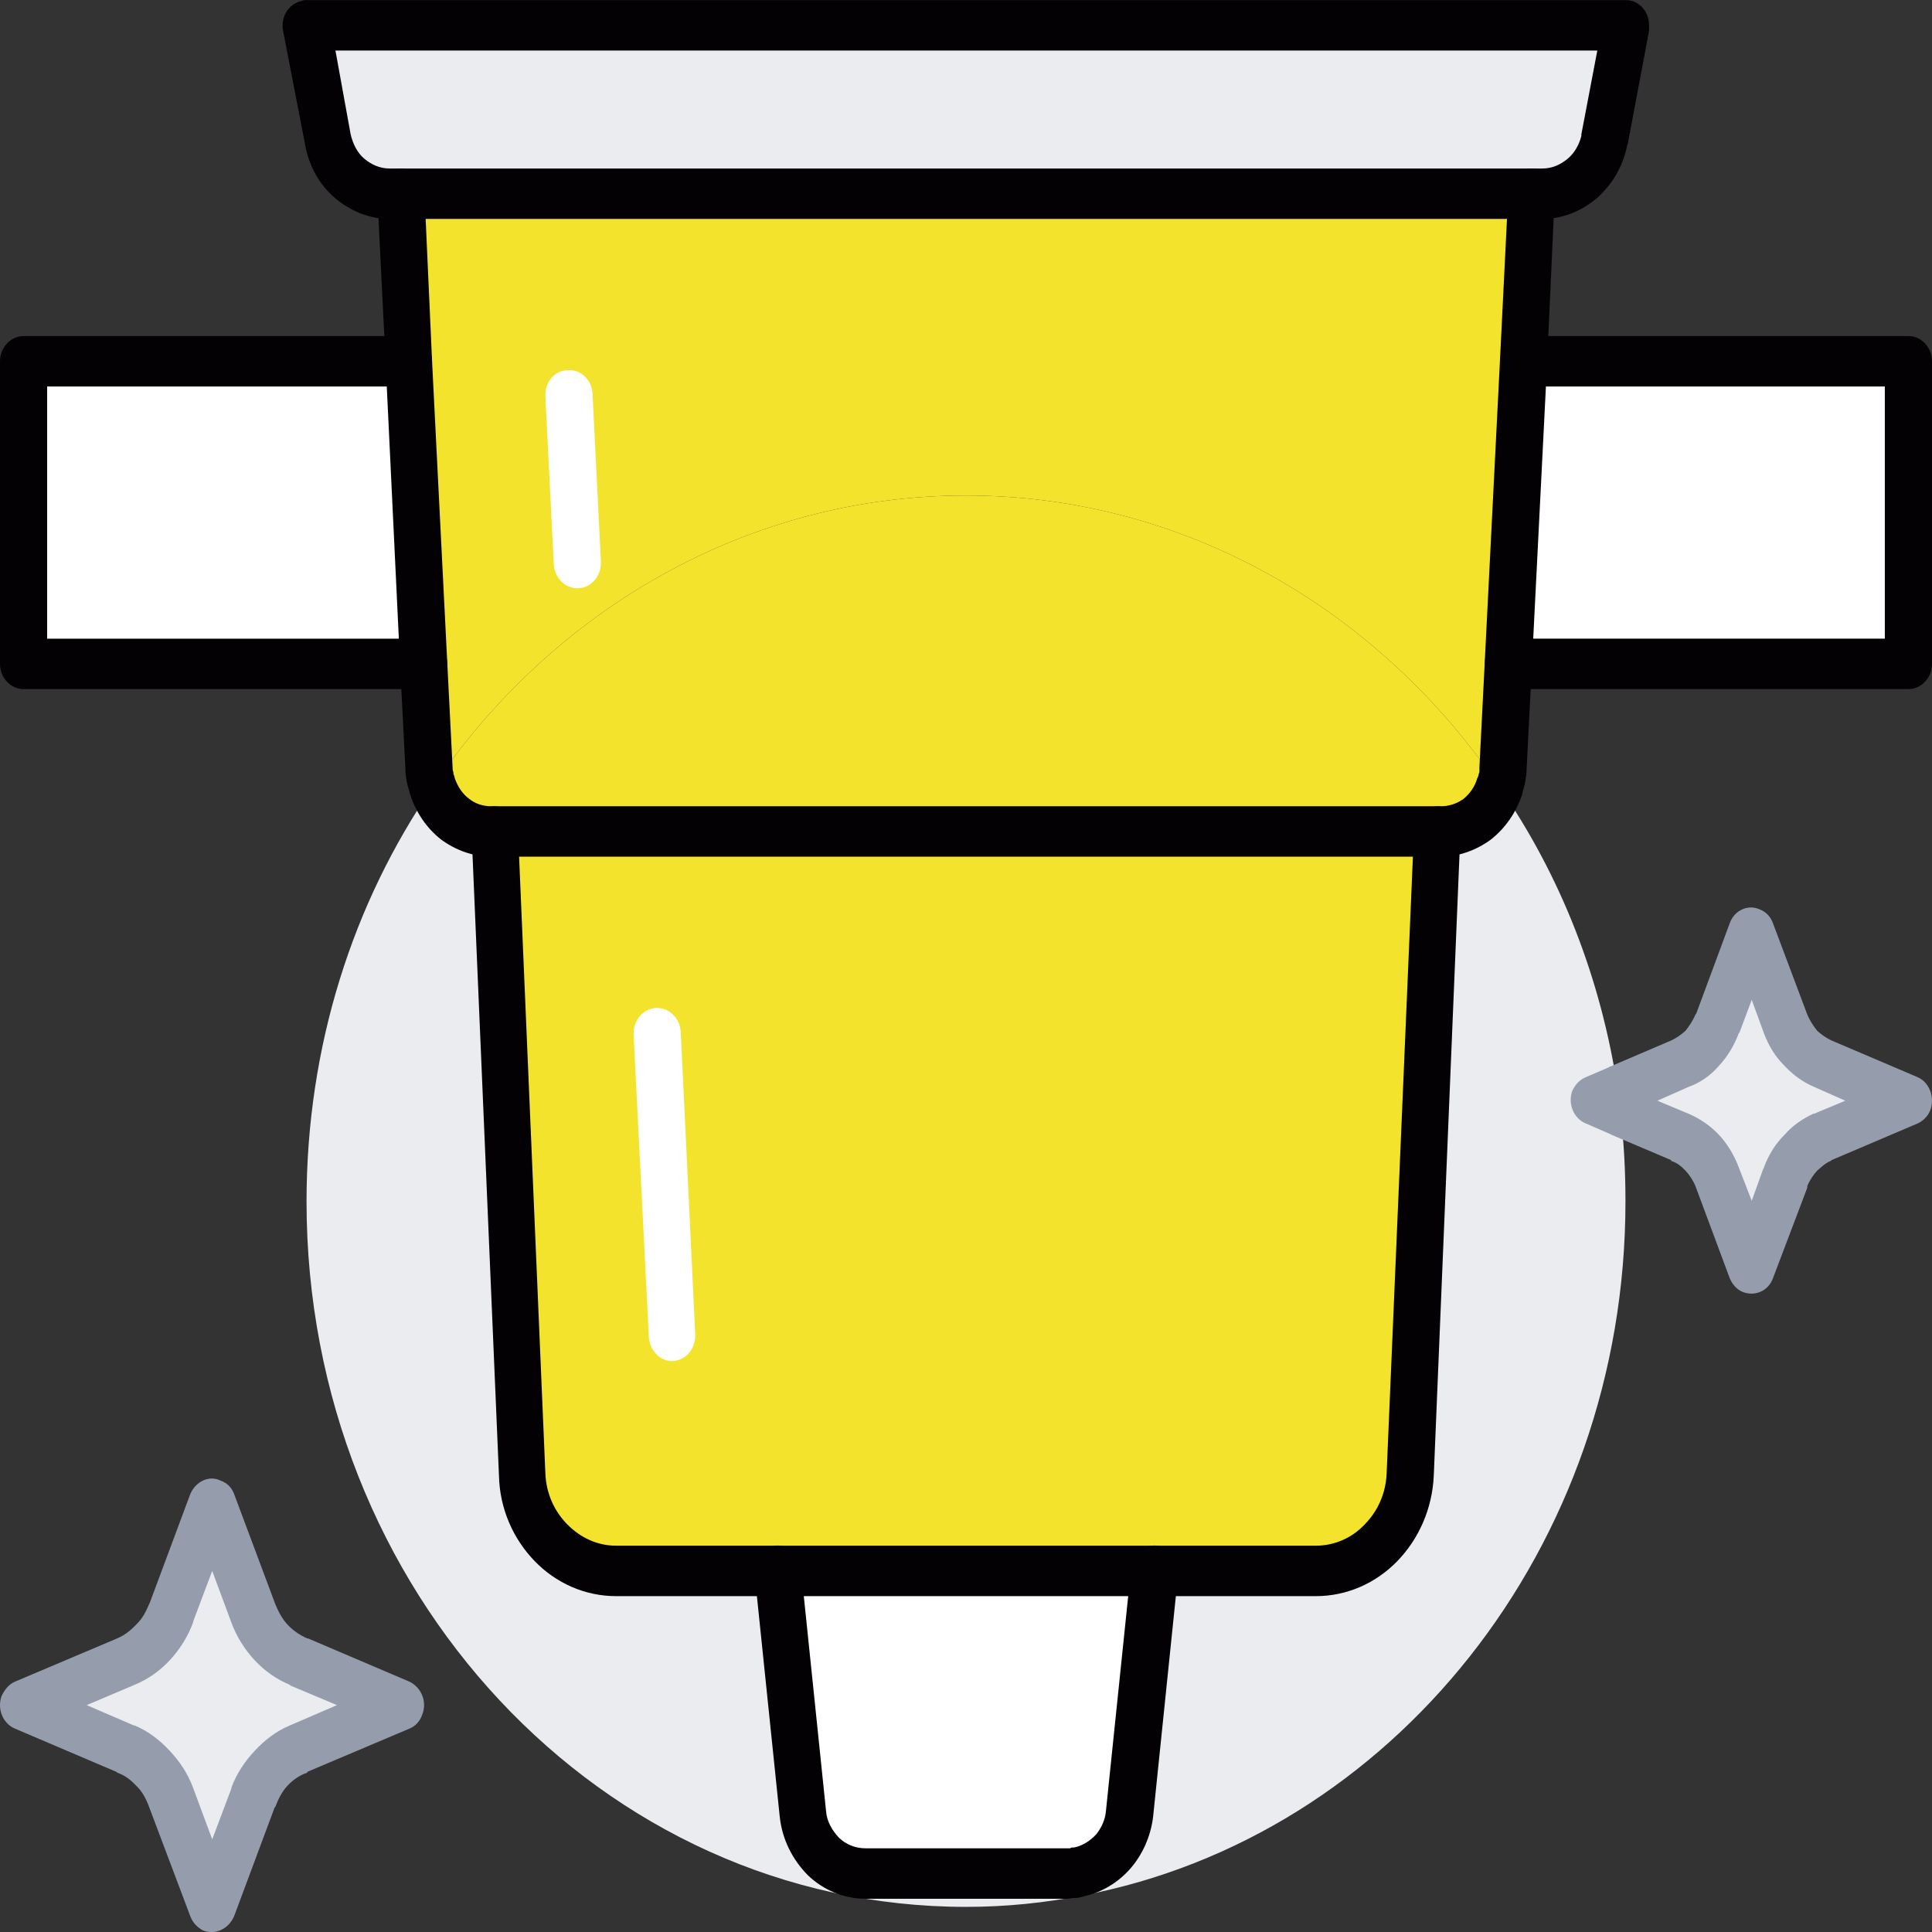
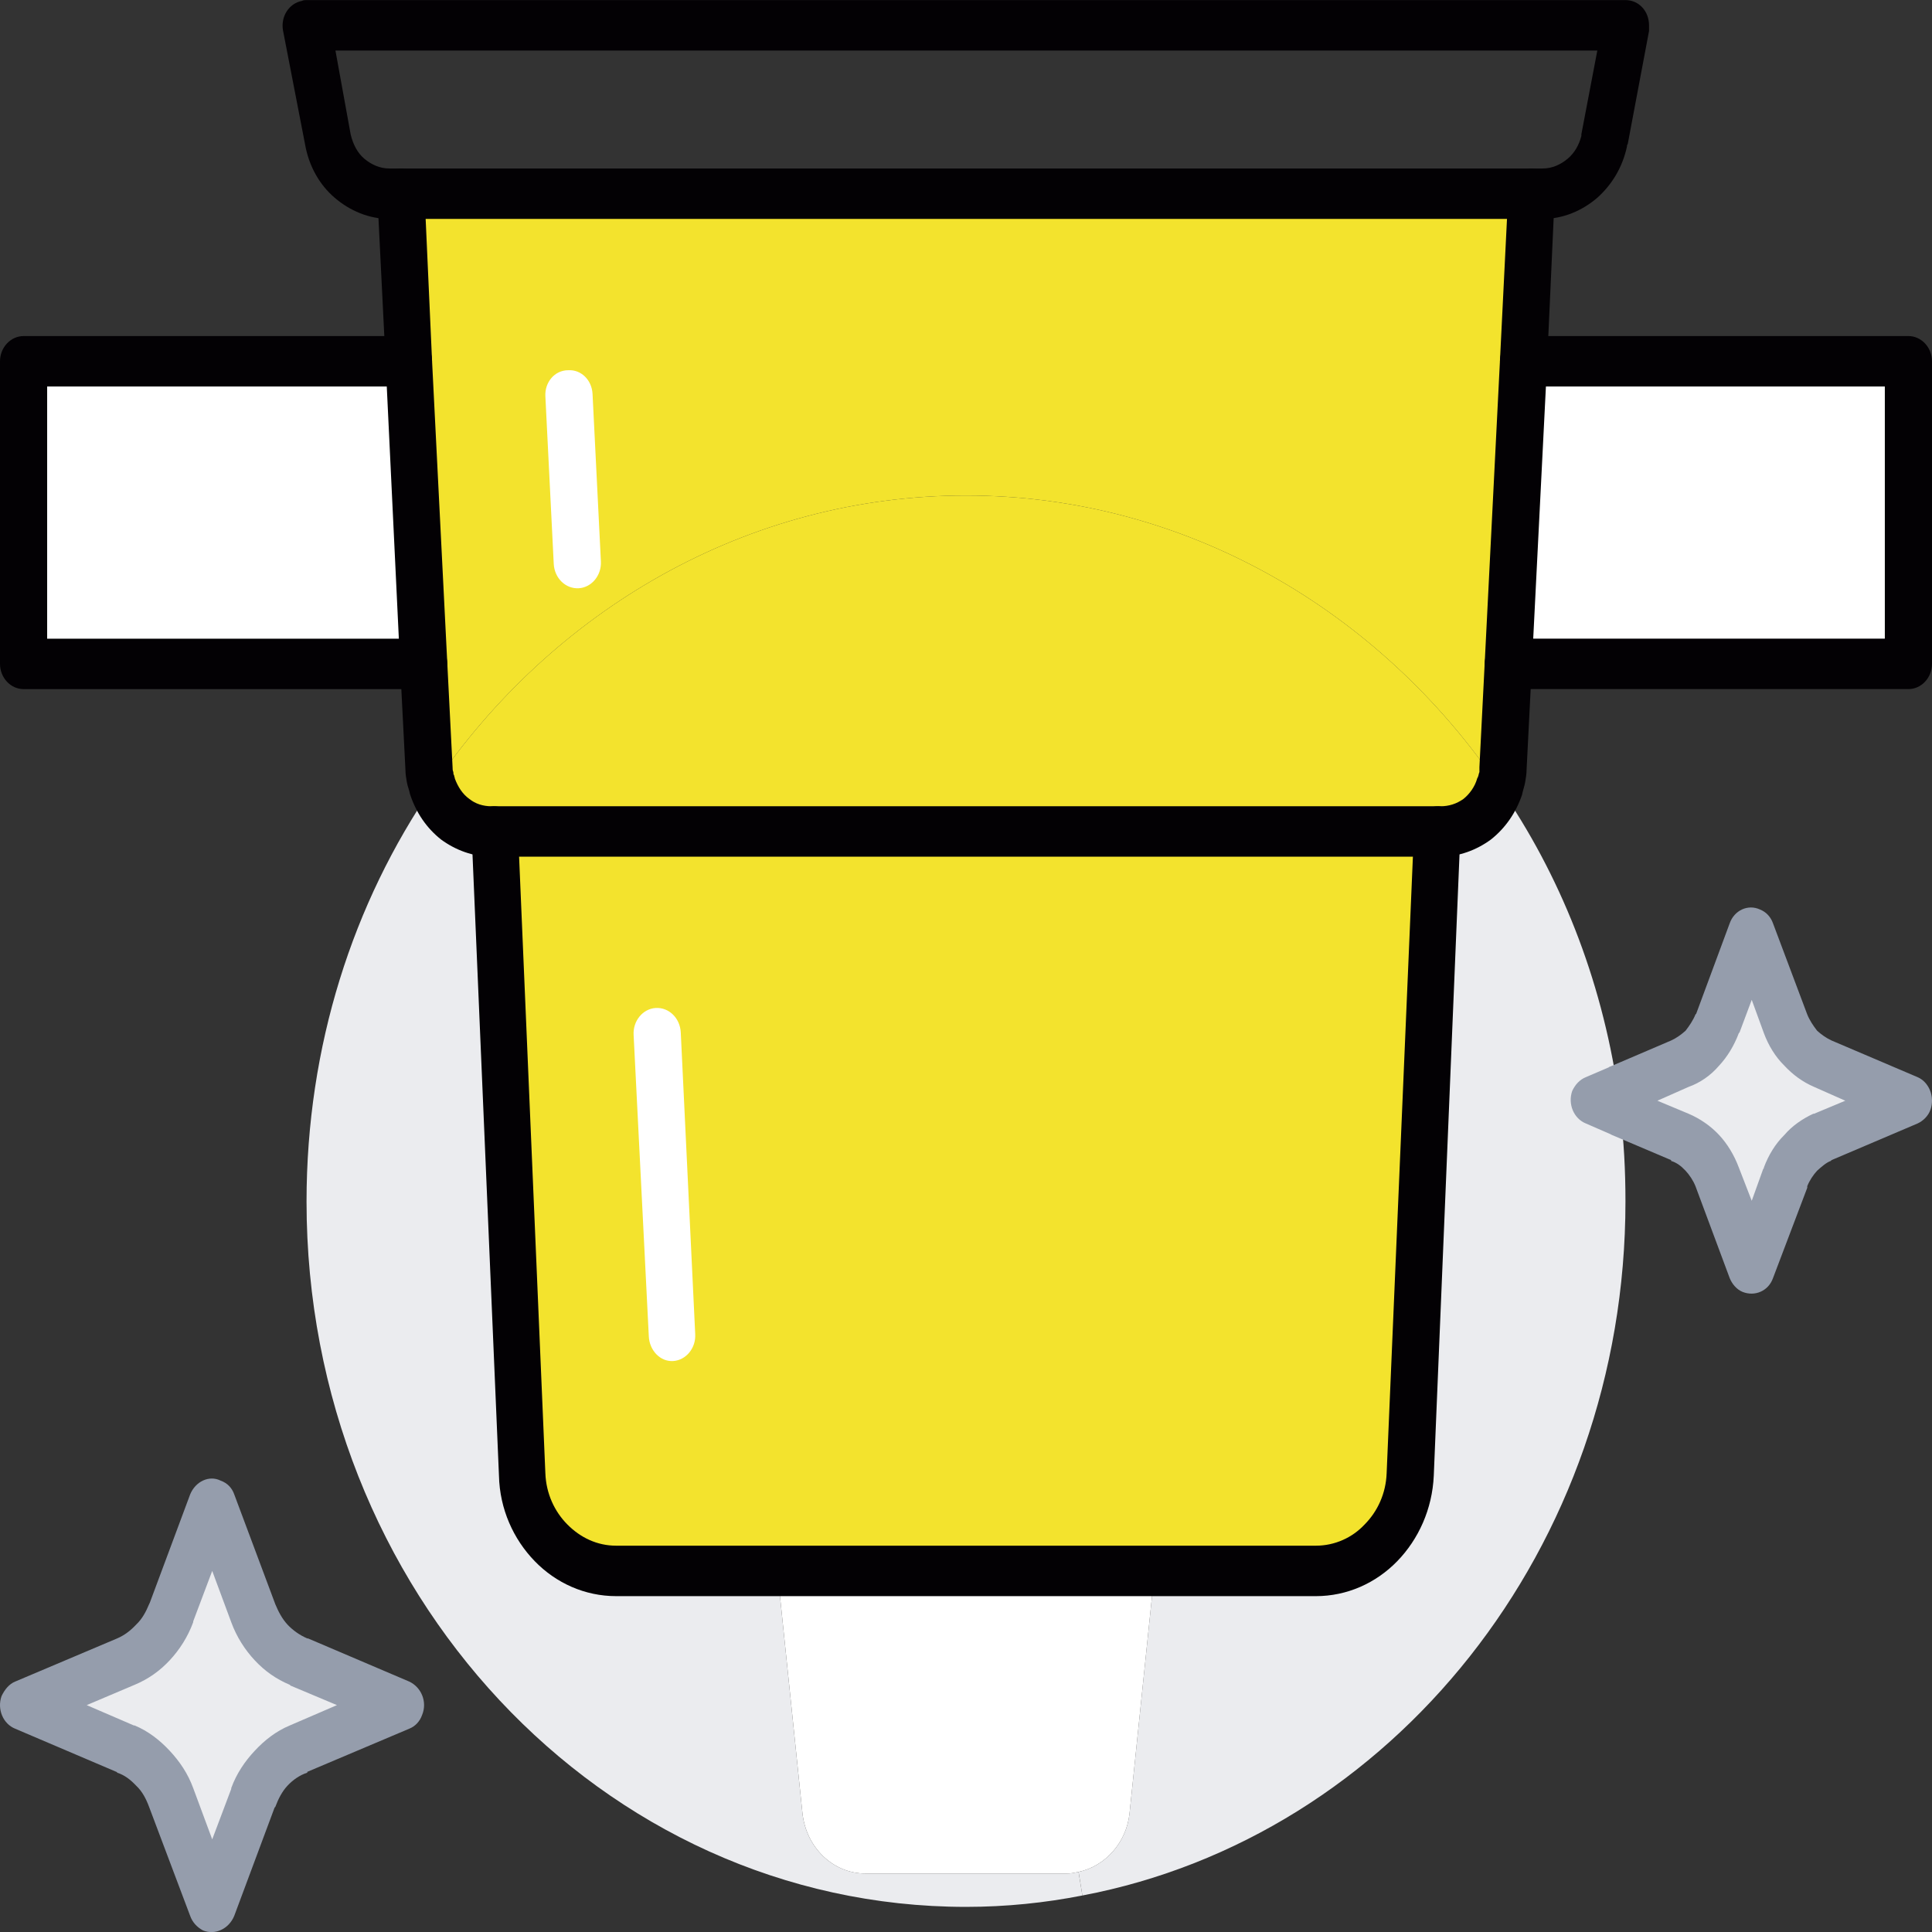
<svg xmlns="http://www.w3.org/2000/svg" version="1.1" id="Capa_1" x="0px" y="0px" width="300px" height="300px" viewBox="0 0 300 300" enable-background="new 0 0 300 300" xml:space="preserve">
  <rect x="0" y="0" width="300" height="300" fill="#333333" stroke="none" />
  <g>
    <path fill="#F3E32D" d="M150,76.941c-34.015,0-64.252,17.812-82.796,45.221c-0.354-0.883-0.59-1.895-0.59-2.905l-0.826-16.169   l-2.362-46.989l-1.182-26.021h175.63l-1.298,26.021l-2.364,46.989l-0.826,16.169c0,1.01-0.235,2.021-0.59,2.905   C214.254,94.752,184.017,76.941,150,76.941L150,76.941z" />
    <path fill="#EBECEF" d="M251.574,172.563c0.59,4.548,0.826,9.222,0.826,14.021c0,53.809-36.377,98.652-84.33,107.748l-0.59-3.664   c4.134-0.884,7.442-4.548,7.914-9.096l3.898-37.642c8.622,0,17.834,0,25.036,0c7.796,0,14.295-6.566,14.648-14.904l4.252-99.917   h0.473c4.252,0,7.914-2.905,9.094-6.947c9.448,13.643,15.824,29.683,18.425,47.116l-3.662,1.641L251.574,172.563z" />
    <path fill="#EBECEF" d="M296.338,170.918l-13.229,5.688c-2.714,1.01-4.725,3.407-5.786,6.188l-5.314,14.147l-5.318-14.147   c-1.062-2.781-3.186-5.179-5.903-6.188l-9.213-4.043c0-1.009-0.235-2.149-0.354-3.285l9.566-4.043   c2.718-1.136,4.842-3.407,5.903-6.188l5.318-14.274l5.314,14.274c1.062,2.78,3.072,5.052,5.786,6.188L296.338,170.918z" />
    <path fill="#EBECEF" d="M168.07,294.332c-5.786,1.136-11.813,1.767-18.07,1.767c-56.576,0-102.401-49.009-102.401-109.515   c0-24.126,7.204-46.358,19.604-64.422c1.3,4.042,4.844,6.947,9.096,6.947h0.59l4.252,99.917   c0.236,8.338,6.732,14.904,14.526,14.904c7.324,0,16.418,0,25.041,0l3.896,37.642c0.592,5.305,4.727,9.348,9.805,9.348h31.3   c0.591,0,1.181-0.126,1.771-0.252L168.07,294.332z" />
    <path fill="#EBECEF" d="M251.574,172.563l-4.016-1.645l3.662-1.641C251.339,170.413,251.574,171.554,251.574,172.563   L251.574,172.563z" />
    <path fill="#F3E32D" d="M150,76.941c34.017,0,64.254,17.812,82.796,45.221c-1.18,4.042-4.842,6.947-9.094,6.947H76.3   c-4.252,0-7.796-2.905-9.096-6.947C85.748,94.752,115.985,76.941,150,76.941L150,76.941z" />
    <path fill="#FFFFFF" d="M179.293,243.931l-3.898,37.642c-0.472,4.548-3.78,8.212-7.914,9.096c-0.59,0.126-1.18,0.252-1.771,0.252   h-31.3c-5.078,0-9.212-4.043-9.805-9.348l-3.896-37.642c14.291,0,27.401,0,29.291,0   C151.888,243.931,164.998,243.931,179.293,243.931L179.293,243.931z" />
    <path fill="#EBECEF" d="M62.244,264.771l-15.944,6.823c-3.188,1.389-5.67,4.043-6.968,7.45l-6.378,17.055l-6.378-17.055   c-1.3-3.407-3.78-6.062-6.968-7.45l-15.944-6.823l15.944-6.819c3.188-1.262,5.668-4.042,6.968-7.454l6.378-17.05l6.378,17.05   c1.298,3.412,3.78,6.192,6.968,7.454L62.244,264.771z" />
    <polygon fill="#FFFFFF" points="296.338,56.099 296.338,103.088 234.212,103.088 236.576,56.099  " />
    <polygon fill="#FFFFFF" points="63.426,56.099 65.788,103.088 3.662,103.088 3.662,56.099  " />
-     <path fill="#EBECEF" d="M252.4,3.931l-3.308,17.685c-0.944,4.926-4.843,8.462-9.566,8.462H60.472c-4.606,0-8.62-3.536-9.566-8.462   L47.599,3.931H252.4z" />
    <path fill="#F3E32D" d="M223.229,129.109l-4.252,99.917c-0.354,8.338-6.853,14.904-14.648,14.904c-7.202,0-16.414,0-25.036,0   c-14.295,0-27.405,0-29.293,0c-1.89,0-15,0-29.291,0c-8.622,0-17.716,0-25.041,0c-7.794,0-14.291-6.566-14.526-14.904   l-4.252-99.917H223.229z" />
    <path fill="#030104" d="M62.244,33.994h-1.772c-3.188,0-6.14-1.264-8.502-3.286c-2.364-2.019-4.016-4.926-4.608-8.335l0,0l0,0   L43.937,4.688c-0.354-2.146,0.944-4.167,2.952-4.548c0.236-0.126,0.472-0.126,0.71-0.126H252.4c2.128,0,3.662,1.769,3.662,3.917   c0,0.378,0,0.631,0,0.883l-3.308,17.559c-0.118,0.126-0.118,0.252-0.118,0.378c-0.708,3.284-2.36,5.938-4.606,7.957   c-2.36,2.021-5.314,3.286-8.504,3.286H62.244z M60.472,26.164h179.055c1.538,0,2.836-0.633,3.897-1.517   c1.063-0.886,1.774-2.148,2.129-3.538c0-0.126,0-0.126,0-0.252l2.478-13.009H52.087l2.362,13.009l0,0   c0.354,1.517,1.062,2.905,2.126,3.791C57.638,25.53,58.938,26.164,60.472,26.164L60.472,26.164z" />
    <path fill="#030104" d="M234.212,29.825c0.118-2.147,1.771-3.79,3.78-3.662c2.006,0.126,3.544,1.893,3.426,4.041l-1.184,26.147   l-2.36,46.863l-0.826,16.295c0,0.631-0.118,1.39-0.235,2.021c-0.118,0.631-0.354,1.262-0.473,1.895   c-0.948,2.778-2.6,5.179-4.846,6.947c-2.242,1.641-4.96,2.652-7.792,2.652H76.3c-2.836,0-5.552-1.012-7.796-2.652   c-2.244-1.769-3.898-4.169-4.842-7.074l0,0c-0.118-0.633-0.354-1.138-0.472-1.769c-0.118-0.631-0.236-1.391-0.236-2.021   l-0.828-16.295l-2.244-46.863l-1.298-26.147c-0.12-2.148,1.416-3.915,3.424-4.041c2.008-0.128,3.78,1.514,3.898,3.662l1.18,26.147   l2.362,46.864l0.828,16.295c0,0.252,0,0.504,0.118,0.757c0,0.126,0,0.379,0.118,0.505c0,0.128,0.118,0.381,0.118,0.507   c0.472,1.262,1.182,2.4,2.244,3.157c0.944,0.757,2.126,1.138,3.426,1.138h147.402c1.298,0,2.478-0.381,3.544-1.138   c0.943-0.757,1.77-1.895,2.124-3.157l0,0c0-0.126,0.118-0.126,0.118-0.252c0.117-0.254,0.117-0.507,0.235-0.759   c0-0.252,0-0.505,0-0.757l0.826-16.295l2.364-46.864L234.212,29.825z" />
    <path fill="#030104" d="M219.567,128.983c0-2.147,1.771-3.788,3.78-3.788c2.006,0.126,3.54,2.019,3.422,4.167l-4.134,99.791   c-0.236,5.179-2.36,9.853-5.668,13.264c-3.309,3.407-7.797,5.431-12.639,5.431H95.668c-4.842,0-9.33-2.023-12.636-5.431   c-3.308-3.411-5.434-8.085-5.552-13.264l-4.252-99.791c-0.118-2.147,1.418-4.041,3.426-4.167c2.008,0,3.778,1.641,3.778,3.788   l4.252,99.791c0.118,3.155,1.418,5.936,3.426,7.955c2.008,2.023,4.606,3.285,7.558,3.285h108.661c2.954,0,5.672-1.262,7.561-3.285   c2.006-2.02,3.308-4.8,3.426-7.955L219.567,128.983z" />
-     <path fill="#030104" d="M175.631,243.552c0.235-2.149,2.006-3.79,4.016-3.538c2.006,0.253,3.544,2.15,3.304,4.296l-3.894,37.768   c-0.354,3.033-1.656,5.936-3.544,8.086c-1.893,2.146-4.37,3.664-7.206,4.295c-0.354,0.126-0.826,0.252-1.299,0.252   c-0.59,0-0.943,0.127-1.298,0.127h-31.3c-3.426,0-6.614-1.393-8.977-3.664c-2.362-2.402-4.016-5.558-4.37-9.222l-3.898-37.642   c-0.236-2.146,1.182-4.043,3.19-4.296c2.006-0.252,3.778,1.389,4.014,3.538l3.898,37.643c0.118,1.641,0.946,3.028,2.008,4.169   c1.064,1.01,2.48,1.641,4.134,1.641h31.3c0.236,0,0.473,0,0.473,0c0.118-0.127,0.235-0.127,0.354-0.127l0,0   c0.118,0,0.236,0,0.236,0c1.298-0.252,2.478-1.009,3.426-2.019c0.826-1.015,1.416-2.276,1.534-3.664L175.631,243.552z" />
    <path fill="#030104" d="M236.576,60.015c-2.01,0-3.662-1.769-3.662-3.917s1.652-3.915,3.662-3.915h59.762   c2.01,0,3.662,1.767,3.662,3.915v46.989c0,2.148-1.652,3.917-3.662,3.917h-62.126c-2.006,0-3.662-1.769-3.662-3.917   c0-2.147,1.656-3.917,3.662-3.917h58.464V60.015H236.576z" />
    <path fill="#030104" d="M63.426,52.184c2.126,0,3.66,1.767,3.66,3.915s-1.534,3.917-3.66,3.917H7.322v39.156h58.465   c2.008,0,3.66,1.769,3.66,3.917c0,2.148-1.652,3.917-3.66,3.917H3.662c-2.008,0-3.662-1.769-3.662-3.917V56.099   c0-2.147,1.654-3.915,3.662-3.915H63.426z" />
    <path fill="#959DAC" d="M2.362,261.111l15.826-6.697l0,0c1.182-0.505,2.126-1.263,2.954-2.146c0.944-0.888,1.534-2.023,2.006-3.159   l0.12-0.253l6.258-16.802c0.828-2.02,2.954-3.028,4.726-2.146c1.062,0.379,1.77,1.136,2.124,2.146l6.378,17.055l0,0   c0.474,1.136,1.064,2.271,1.89,3.159c0.828,0.883,1.89,1.641,3.072,2.146h0.118l15.708,6.697c1.89,0.883,2.834,3.154,2.008,5.178   c-0.354,1.01-1.064,1.768-2.008,2.146l-15.826,6.697v0.127c-1.182,0.378-2.244,1.136-3.072,2.019   c-0.826,0.884-1.416,2.02-1.89,3.286l-0.118,0.126l-6.26,16.797c-0.826,2.024-2.952,3.033-4.842,2.276   c-0.944-0.505-1.652-1.267-2.008-2.276l-6.378-16.923l0,0c-0.472-1.267-1.062-2.402-2.006-3.286   c-0.828-0.883-1.772-1.641-2.954-2.019c0-0.127-0.118-0.127-0.118-0.127l-15.708-6.697c-1.89-0.757-2.834-3.033-2.126-5.052   C0.708,262.373,1.418,261.489,2.362,261.111L2.362,261.111z M20.905,261.616l-7.44,3.154l7.322,3.159h0.118   c2.126,0.884,3.898,2.271,5.434,3.917c1.536,1.641,2.834,3.538,3.662,5.81l0,0l2.952,7.959l2.952-7.833v-0.126   c0.828-2.271,2.126-4.169,3.662-5.81c1.536-1.646,3.306-3.033,5.432-3.917l0,0l7.324-3.159l-7.206-3.028l-0.118-0.126   c-2.126-0.888-3.896-2.15-5.432-3.791c-1.536-1.641-2.834-3.664-3.662-5.936l0,0l-2.952-7.959l-2.952,7.833v0.126   c-0.828,2.271-2.126,4.295-3.662,5.936S23.031,260.729,20.905,261.616L20.905,261.616L20.905,261.616z" />
    <path fill="#959DAC" d="M250.04,176.101l-3.779-1.645c-1.893-0.758-2.837-3.029-2.129-5.053c0.473-1.01,1.185-1.767,2.129-2.146   l0,0l3.544-1.519c0.118-0.126,0.235-0.126,0.235-0.126l9.448-4.043l0,0c0.826-0.379,1.534-0.883,2.242-1.515   c0.59-0.757,1.185-1.641,1.538-2.523l0.118-0.126l5.196-14.023c0.708-2.021,2.836-3.031,4.724-2.148   c0.944,0.379,1.652,1.138,2.007,2.148l5.317,14.149l0,0c0.354,0.883,0.944,1.767,1.534,2.523c0.708,0.632,1.416,1.136,2.242,1.515   l0,0l0,0l13.347,5.688c1.773,0.758,2.718,3.029,2.01,5.053c-0.354,1.01-1.18,1.767-2.01,2.146l-13.347,5.683l-0.118,0.127   c-0.708,0.252-1.416,0.888-2.124,1.519c-0.59,0.631-1.18,1.515-1.534,2.397v0.253l-5.317,14.021   c-0.708,2.023-2.832,2.907-4.725,2.15c-0.944-0.379-1.652-1.267-2.006-2.15l-5.314-14.273l0,0   c-0.354-0.883-0.948-1.767-1.538-2.397c-0.708-0.757-1.416-1.267-2.242-1.519v-0.127l0,0l-9.212-3.912L250.04,176.101z    M262.203,168.772l-4.843,2.146l4.843,2.023l0,0c1.773,0.757,3.426,1.893,4.724,3.285c1.302,1.389,2.364,3.155,3.072,5.053l0,0   l2.01,5.179l1.771-4.927c0.118-0.126,0.118-0.126,0.118-0.252c0.708-1.897,1.77-3.664,3.189-5.053   c1.181-1.393,2.832-2.528,4.488-3.285h0.118l4.842-2.023l-4.842-2.146l0,0c-1.774-0.757-3.309-1.893-4.606-3.285   c-1.42-1.389-2.481-3.155-3.189-5.053l0,0l-1.889-5.179l-1.892,5.053l-0.118,0.126c-0.708,1.897-1.771,3.664-3.072,5.053   C265.629,167.006,263.977,168.142,262.203,168.772L262.203,168.772z" />
    <path fill="#FFFFFF" d="M93.307,87.172c0.118,2.147-1.416,4.042-3.424,4.169c-2.008,0.126-3.78-1.515-3.898-3.788l-1.3-26.021   c-0.118-2.147,1.418-4.043,3.544-4.043c2.008-0.126,3.662,1.515,3.78,3.662L93.307,87.172z" />
    <path fill="#FFFFFF" d="M107.953,207.172c0.118,2.149-1.418,4.043-3.426,4.169c-2.008,0.126-3.66-1.641-3.778-3.79l-2.362-46.863   c-0.118-2.146,1.416-4.043,3.424-4.169c2.008-0.127,3.78,1.519,3.898,3.79L107.953,207.172z" />
  </g>
</svg>